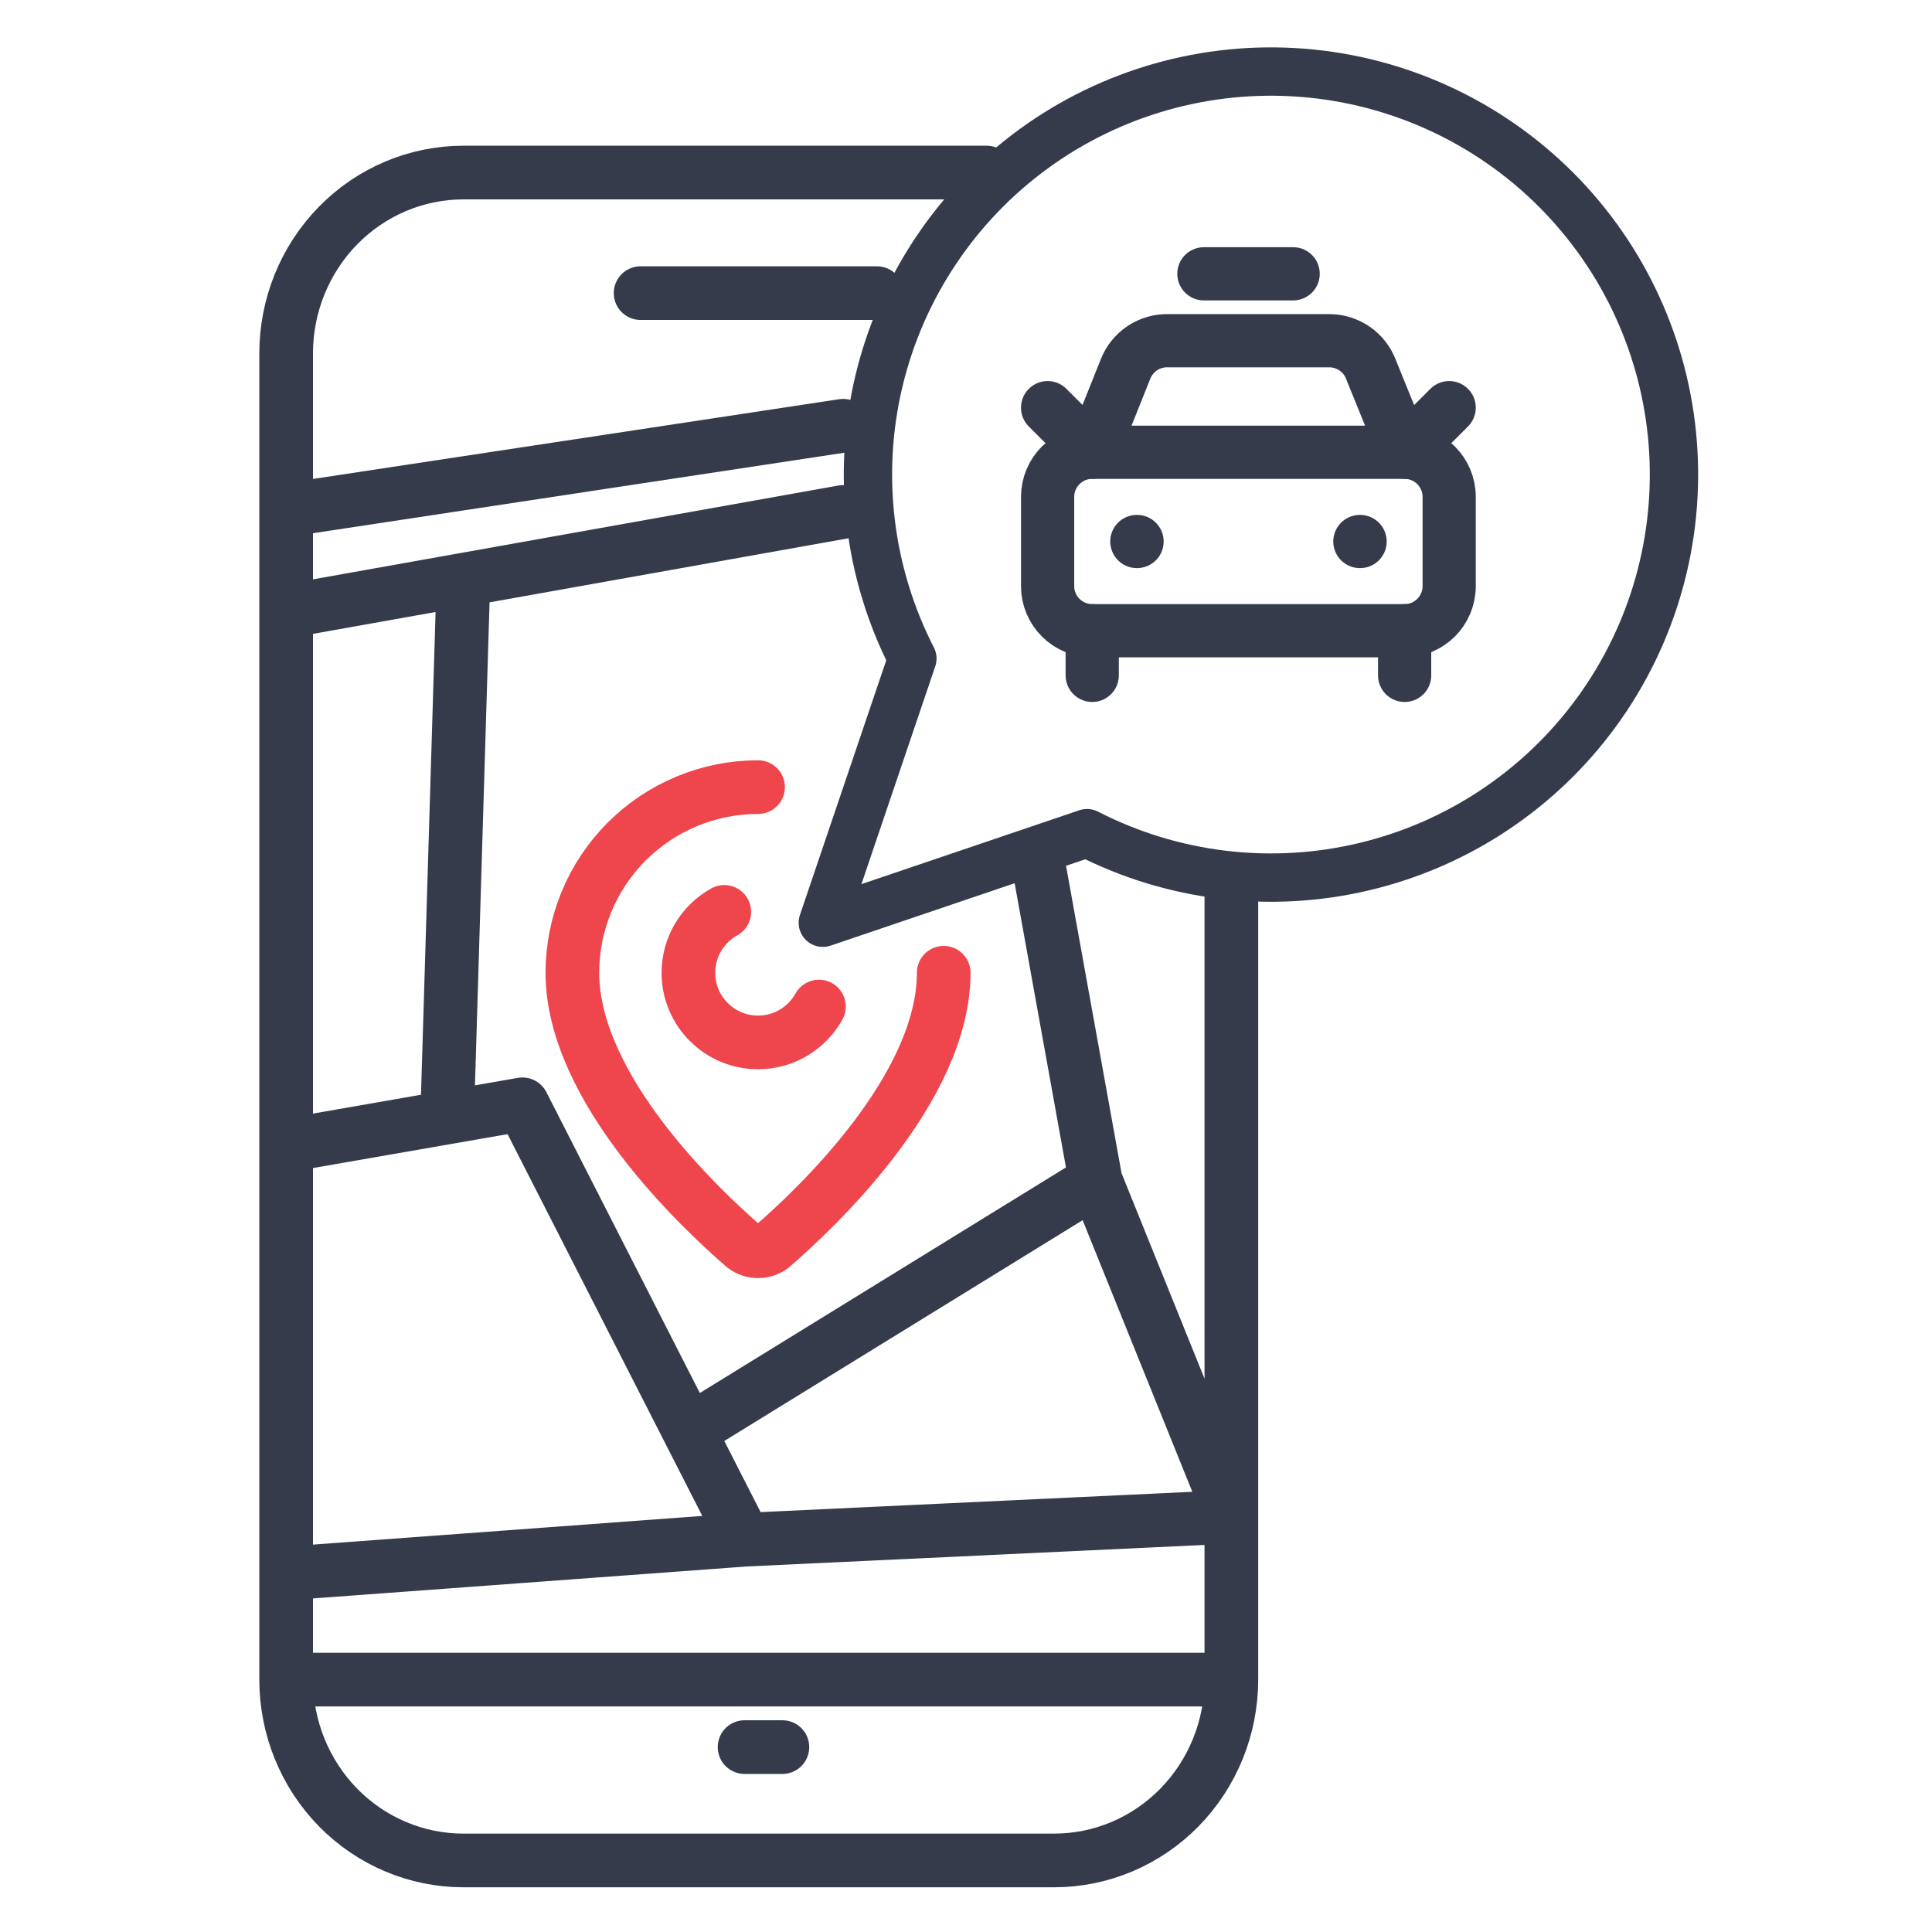
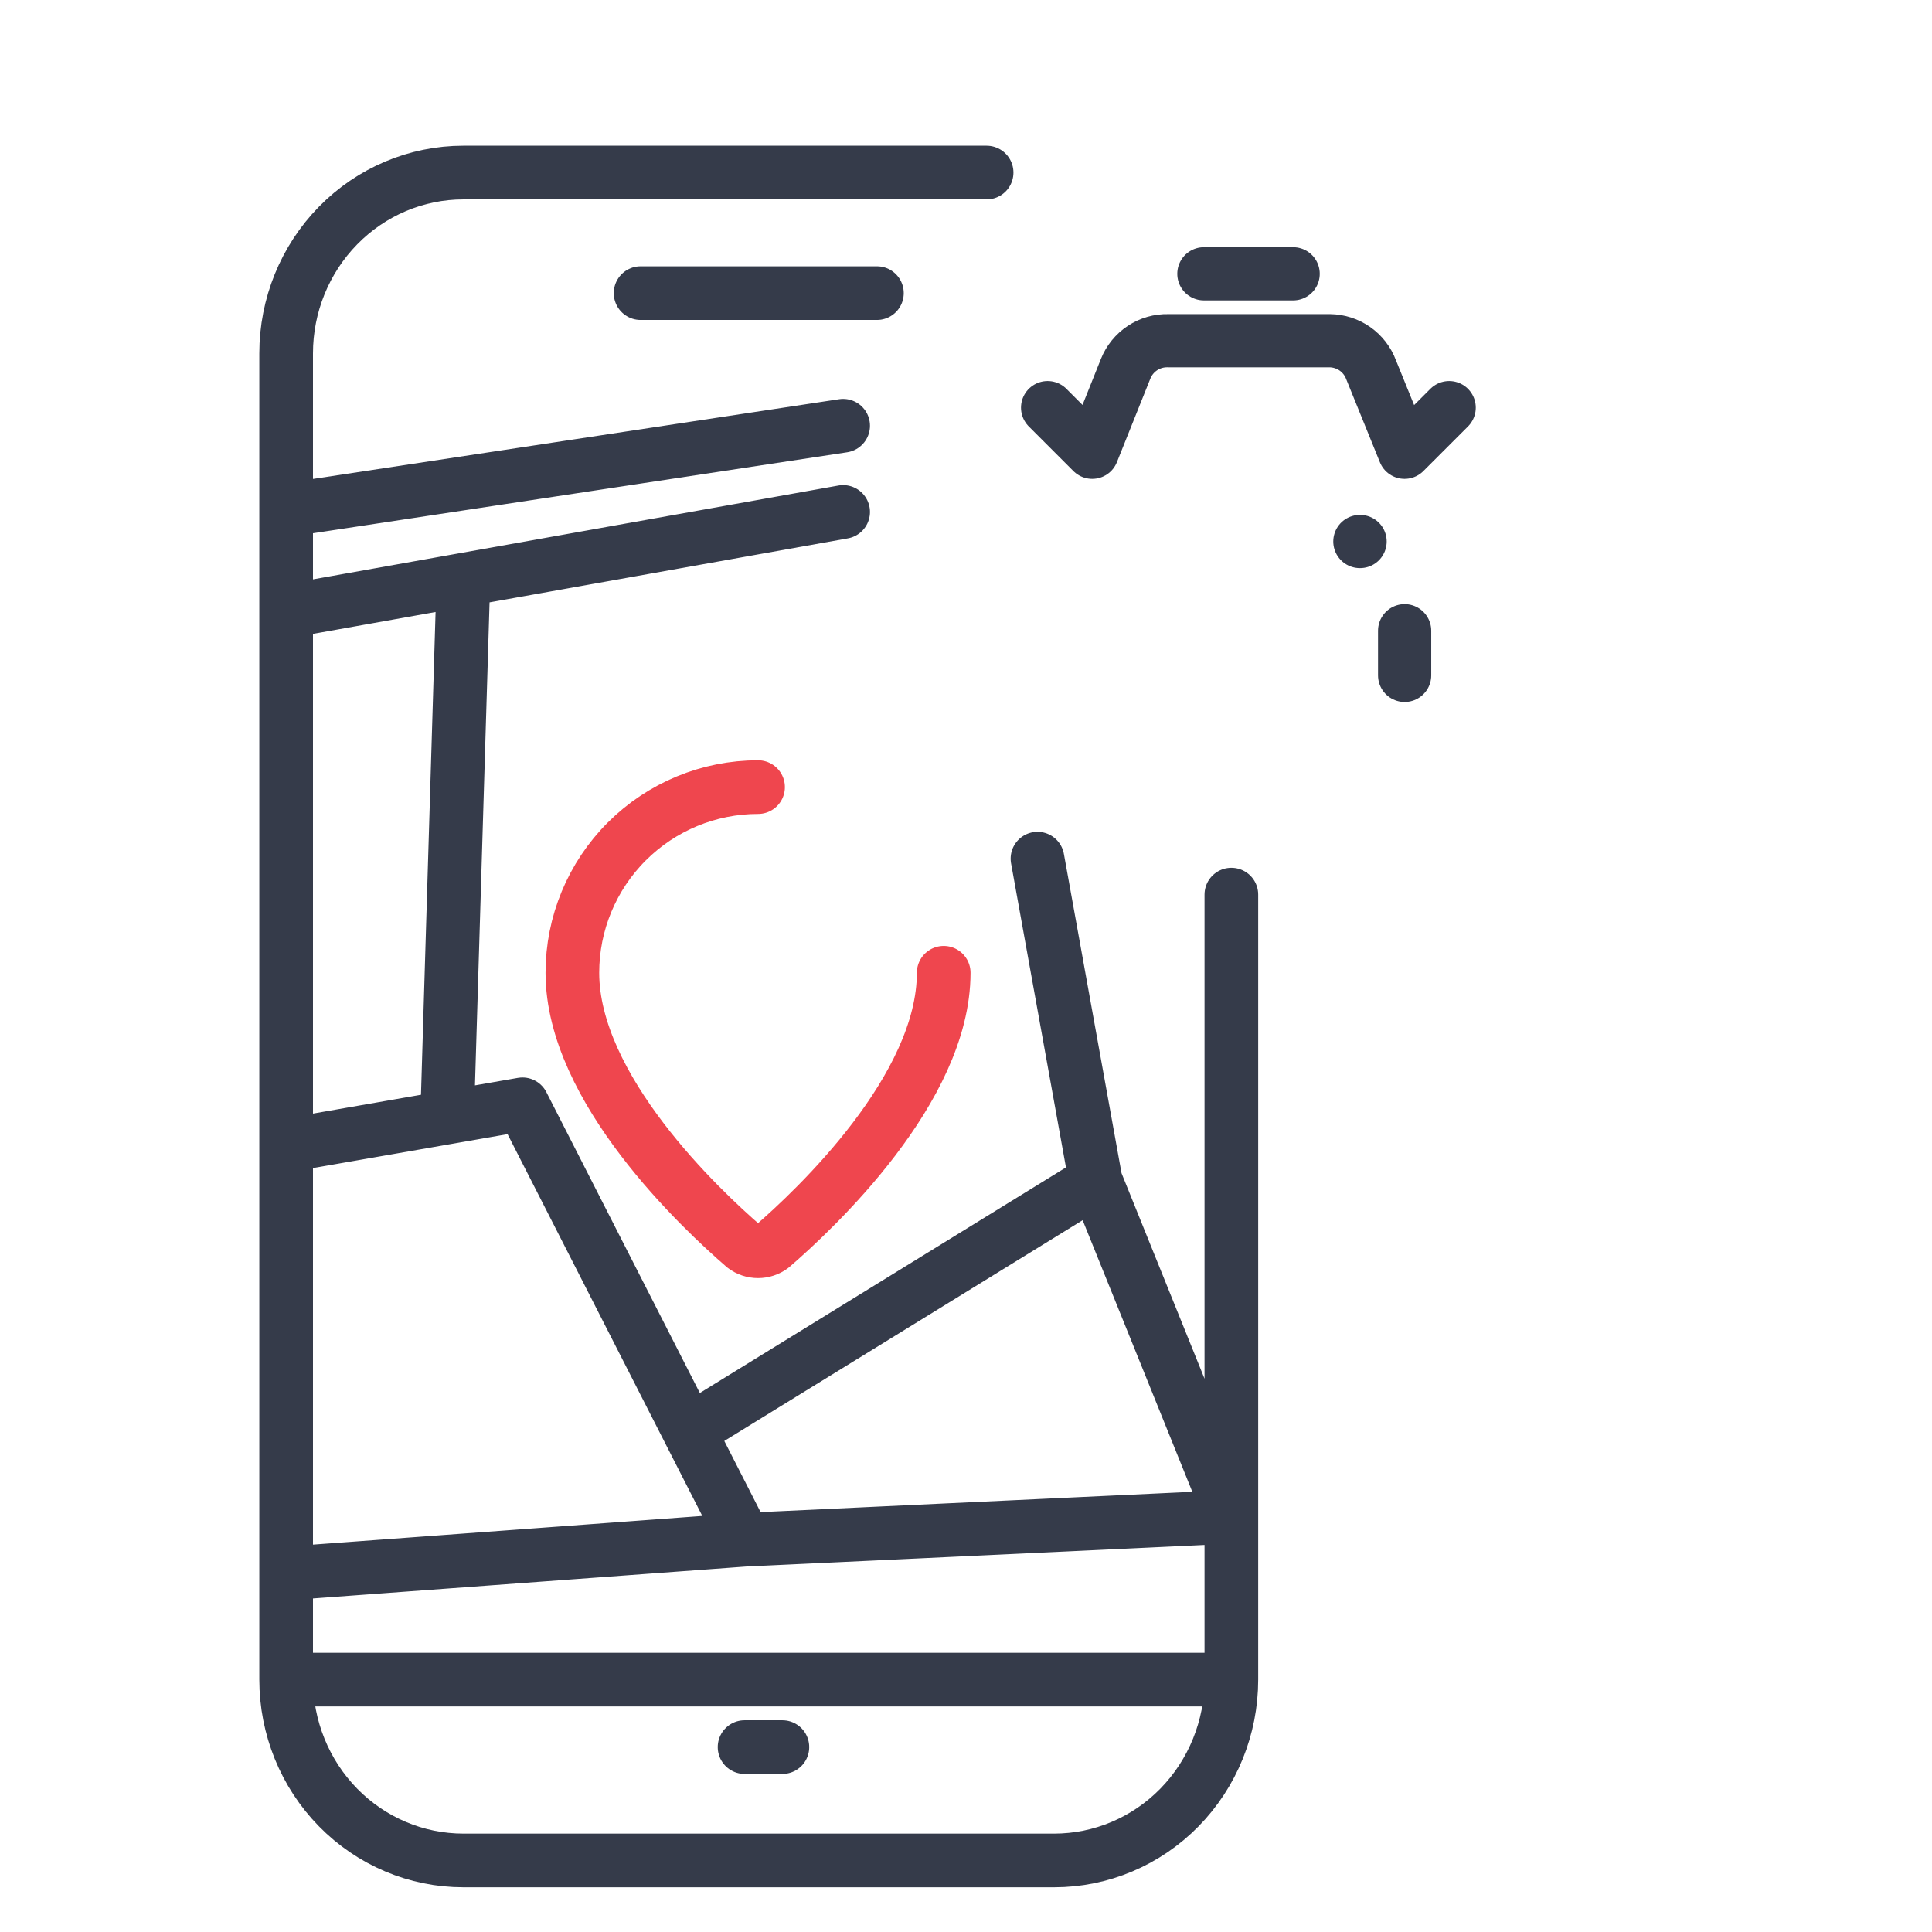
<svg xmlns="http://www.w3.org/2000/svg" width="54" height="54" viewBox="0 0 54 54" fill="none">
  <path d="M7.998 46.945C7.998 48.286 8.52 49.572 9.449 50.52C10.378 51.468 11.638 52 12.952 52H29.463C30.777 52 32.037 51.468 32.966 50.52C33.895 49.572 34.417 48.286 34.417 46.945M7.998 46.945H34.417M7.998 46.945V43.98M34.417 46.945V42.396M27.576 4.823H24.51H17.905H12.952C11.638 4.823 10.378 5.356 9.449 6.304C8.52 7.252 7.998 8.537 7.998 9.878V14.259M17.905 8.193H24.51M20.811 48.832H21.868M7.998 14.259V17.089M7.998 14.259L23.566 11.9M7.998 17.089V32.017M7.998 17.089L12.952 16.205M34.417 42.396V37.847V25.005M34.417 42.396L20.811 43.036M34.417 42.396L30.623 33M28.998 24L30.623 33M7.998 32.017V43.98M7.998 32.017L12.498 31.233M20.811 43.036L7.998 43.98M20.811 43.036L19.262 40M23.566 14.309L12.952 16.205M12.952 16.205L12.498 31.233M12.498 31.233L14.603 30.866L19.262 40M19.262 40L30.623 33" stroke="#353B4A" stroke-width="1.5" stroke-linecap="round" stroke-linejoin="round" />
  <path d="M26.377 27.189C26.377 30.428 22.784 33.801 21.577 34.843C21.465 34.928 21.328 34.973 21.188 34.973C21.047 34.973 20.91 34.928 20.798 34.843C19.591 33.801 15.998 30.428 15.998 27.189C15.998 25.813 16.545 24.493 17.518 23.52C18.491 22.547 19.811 22 21.188 22" stroke="#EF464E" stroke-width="1.5" stroke-linecap="round" stroke-linejoin="round" />
-   <path d="M20.244 25.487C19.646 25.819 19.241 26.457 19.241 27.19C19.241 28.265 20.113 29.136 21.187 29.136C21.92 29.136 22.558 28.731 22.89 28.133" stroke="#EF464E" stroke-width="1.5" stroke-linecap="round" stroke-linejoin="round" />
-   <path d="M30.383 23.287C32.771 24.513 35.519 24.845 38.131 24.223C40.743 23.602 43.047 22.068 44.628 19.898C46.209 17.728 46.963 15.065 46.754 12.388C46.546 9.712 45.388 7.198 43.489 5.299C41.591 3.401 39.077 2.243 36.4 2.034C33.724 1.825 31.06 2.579 28.89 4.16C26.721 5.741 25.187 8.046 24.565 10.657C23.944 13.269 24.276 16.017 25.501 18.406L22.998 25.791L30.383 23.287Z" stroke="#353B4A" stroke-width="1.351" stroke-linecap="round" stroke-linejoin="round" />
  <path d="M33.649 7.653H36.144" stroke="#353B4A" stroke-width="1.487" stroke-linecap="round" stroke-linejoin="round" />
  <path d="M40.505 11.394L39.258 12.641L38.322 10.334C38.234 10.098 38.077 9.894 37.87 9.749C37.664 9.605 37.419 9.526 37.166 9.523H32.648C32.394 9.517 32.144 9.589 31.932 9.729C31.72 9.87 31.556 10.071 31.462 10.307L30.528 12.641L29.281 11.394" stroke="#353B4A" stroke-width="1.487" stroke-linecap="round" stroke-linejoin="round" />
-   <path d="M31.775 15.135H31.781" stroke="#353B4A" stroke-width="1.487" stroke-linecap="round" stroke-linejoin="round" />
  <path d="M38.009 15.135H38.015" stroke="#353B4A" stroke-width="1.487" stroke-linecap="round" stroke-linejoin="round" />
-   <path d="M39.258 12.641H30.528C29.84 12.641 29.281 13.199 29.281 13.888V16.382C29.281 17.071 29.84 17.629 30.528 17.629H39.258C39.947 17.629 40.505 17.071 40.505 16.382V13.888C40.505 13.199 39.947 12.641 39.258 12.641Z" stroke="#353B4A" stroke-width="1.487" stroke-linecap="round" stroke-linejoin="round" />
-   <path d="M30.528 17.629V18.877" stroke="#353B4A" stroke-width="1.487" stroke-linecap="round" stroke-linejoin="round" />
  <path d="M39.26 17.629V18.877" stroke="#353B4A" stroke-width="1.487" stroke-linecap="round" stroke-linejoin="round" />
</svg>